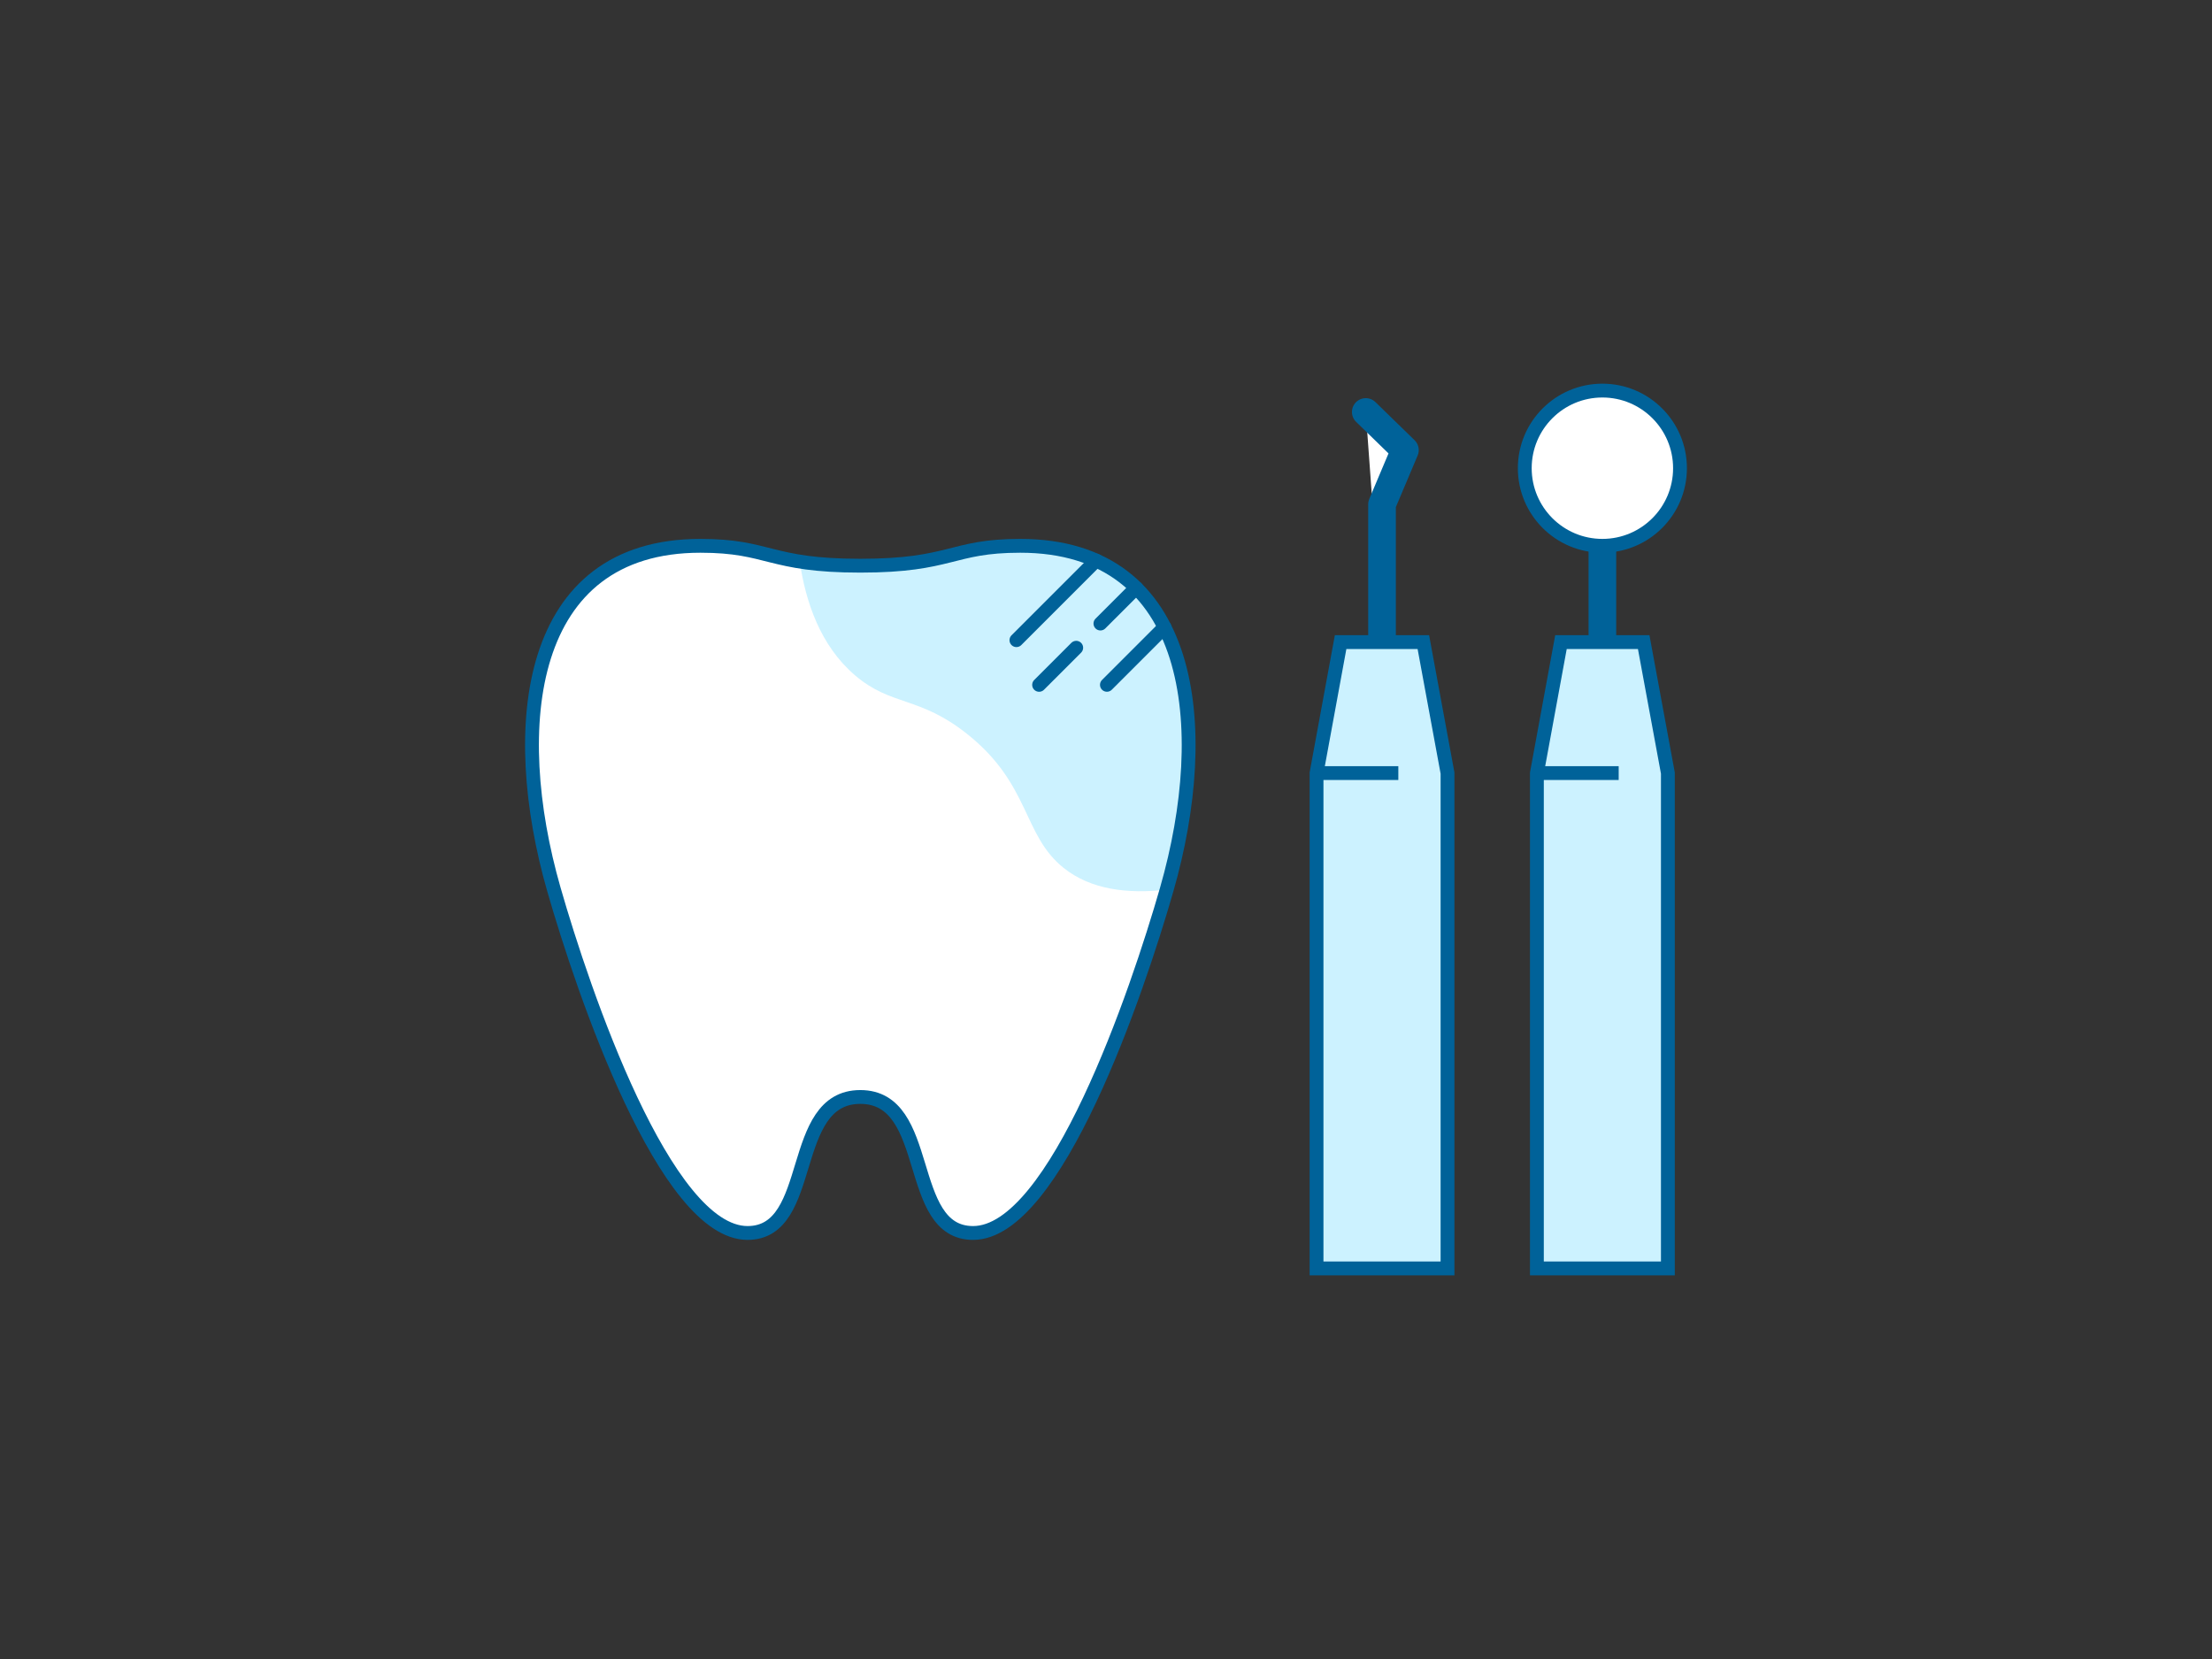
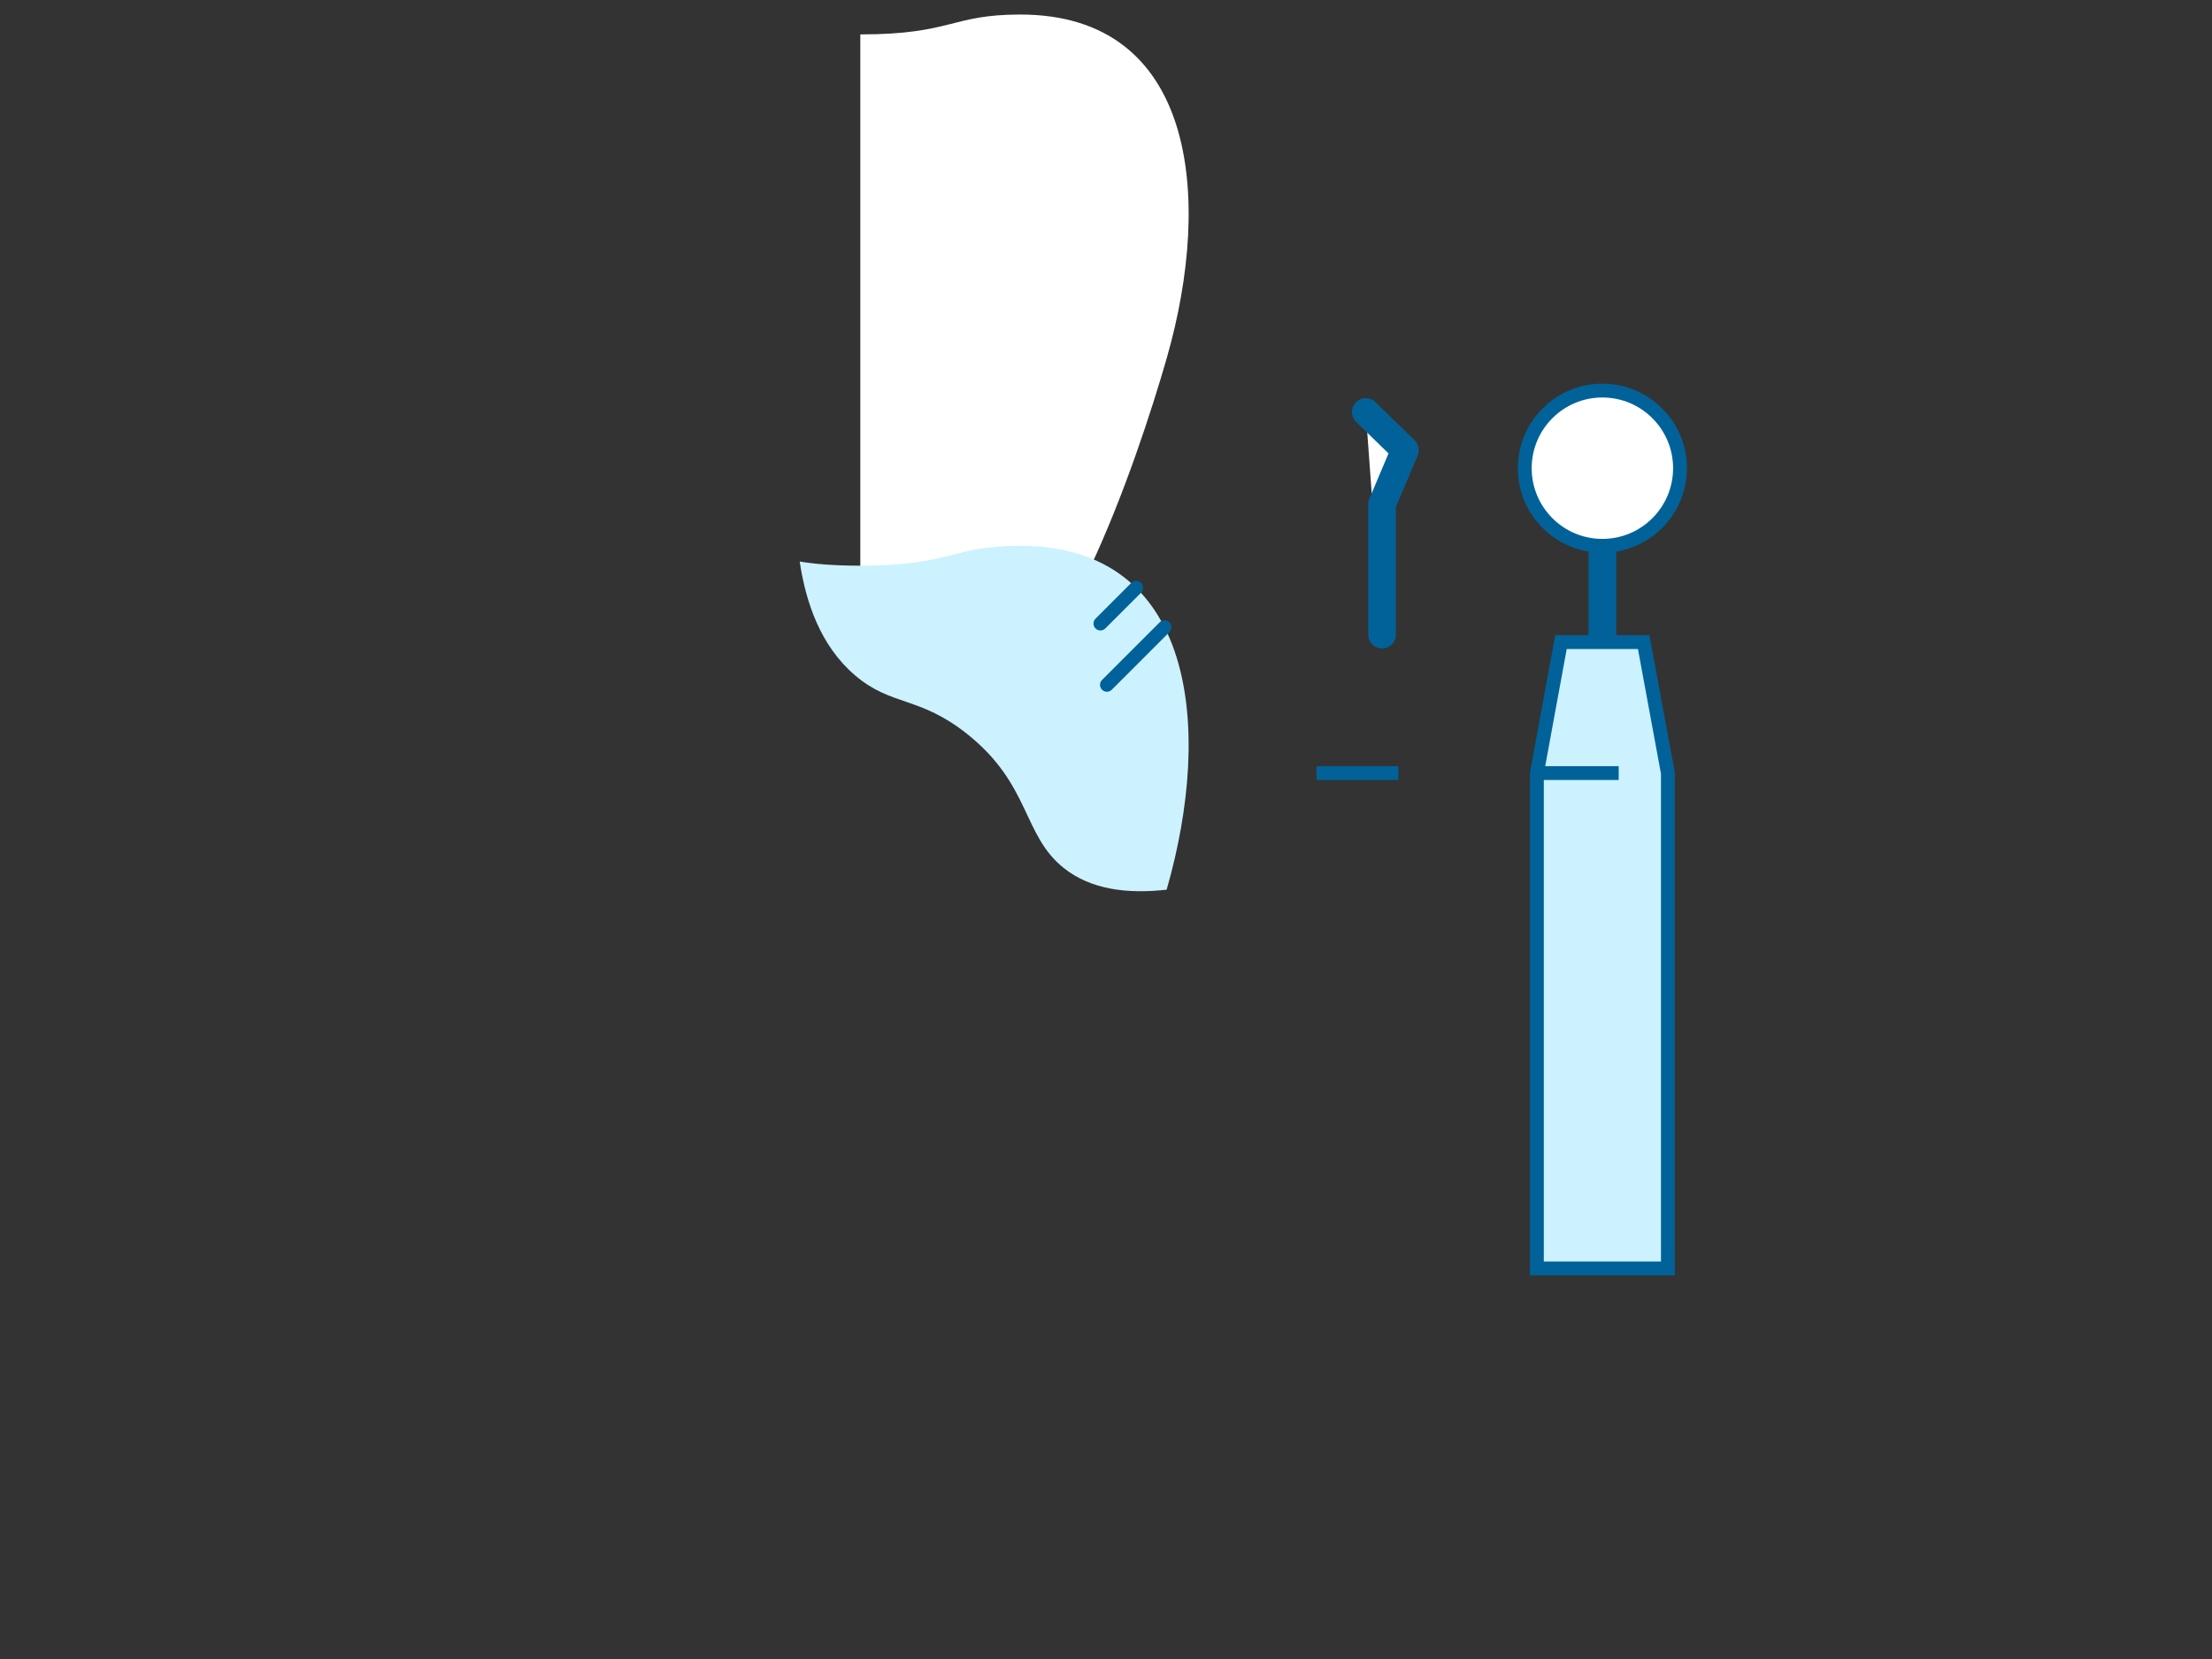
<svg xmlns="http://www.w3.org/2000/svg" id="b" data-name="レイヤー_2" viewBox="0 0 160 120">
  <rect x="0" y="0" width="160" height="120" fill="#333333" stroke="none" />
  <defs>
    <style>
      .e, .f, .g, .h, .i {
        stroke: #006299;
      }

      .e, .j {
        fill: #ccf2ff;
      }

      .e, .g, .h {
        stroke-miterlimit: 10;
      }

      .k, .g, .i {
        fill: #fff;
      }

      .f, .l, .h {
        fill: none;
      }

      .f, .i {
        stroke-linecap: round;
        stroke-linejoin: round;
      }

      .m {
        clip-path: url(#d);
      }

      .i {
        stroke-width: 2px;
      }
    </style>
    <clipPath id="d">
      <rect class="l" width="160" height="120" />
    </clipPath>
  </defs>
  <g id="c" data-name="レイヤー_4">
    <g class="m">
      <g>
-         <path class="k" d="M62.229,40.918c-6.621.001-6.555-1.438-11.568-1.438-12.601,0-13.978,13.066-10.597,24.852,2.147,7.485,8.06,24.852,14.009,24.852,4.99,0,2.831-9.837,8.156-9.837s3.166,9.837,8.156,9.837c5.949,0,11.862-17.367,14.009-24.852,3.381-11.786,2.004-24.852-10.597-24.852-5.013,0-4.947,1.439-11.568,1.438Z" />
+         <path class="k" d="M62.229,40.918s3.166,9.837,8.156,9.837c5.949,0,11.862-17.367,14.009-24.852,3.381-11.786,2.004-24.852-10.597-24.852-5.013,0-4.947,1.439-11.568,1.438Z" />
        <path class="j" d="M73.797,39.48c-5.013,0-4.947,1.439-11.568,1.438-1.939,0-3.296-.125-4.384-.299.433,2.923,1.49,6.08,3.996,8.225,2.639,2.26,4.651,1.484,8.131,4.259,4.58,3.651,3.981,7.294,6.969,9.68,1.966,1.57,4.618,1.89,7.446,1.57.002-.007.004-.014.006-.021,3.381-11.786,2.004-24.852-10.597-24.852Z" />
-         <path class="h" d="M62.229,40.918c-6.621.001-6.555-1.438-11.568-1.438-12.601,0-13.978,13.066-10.597,24.852,2.147,7.485,8.06,24.852,14.009,24.852,4.99,0,2.831-9.837,8.156-9.837s3.166,9.837,8.156,9.837c5.949,0,11.862-17.367,14.009-24.852,3.381-11.786,2.004-24.852-10.597-24.852-5.013,0-4.947,1.439-11.568,1.438Z" />
        <g>
          <g>
-             <polygon class="e" points="104.703 55.919 104.703 91.749 95.229 91.749 95.229 55.919 96.97 46.445 102.955 46.445 104.703 55.919" />
            <line class="h" x1="95.229" y1="55.919" x2="101.145" y2="55.919" />
          </g>
          <polyline class="i" points="99.966 45.903 99.966 36.478 101.622 32.557 98.79 29.799" />
        </g>
        <g>
          <g>
            <polygon class="e" points="120.642 55.919 120.642 91.749 111.168 91.749 111.168 55.919 112.909 46.445 118.893 46.445 120.642 55.919" />
            <line class="h" x1="111.168" y1="55.919" x2="117.084" y2="55.919" />
          </g>
          <line class="i" x1="115.905" y1="45.903" x2="115.905" y2="39.48" />
          <circle class="g" cx="115.905" cy="33.866" r="5.614" />
        </g>
        <g>
          <line class="f" x1="84.233" y1="45.369" x2="80.066" y2="49.536" />
-           <line class="f" x1="77.846" y1="46.853" x2="75.161" y2="49.538" />
          <line class="f" x1="82.18" y1="42.519" x2="79.596" y2="45.103" />
-           <line class="f" x1="79.282" y1="40.543" x2="73.52" y2="46.305" />
        </g>
      </g>
    </g>
  </g>
</svg>